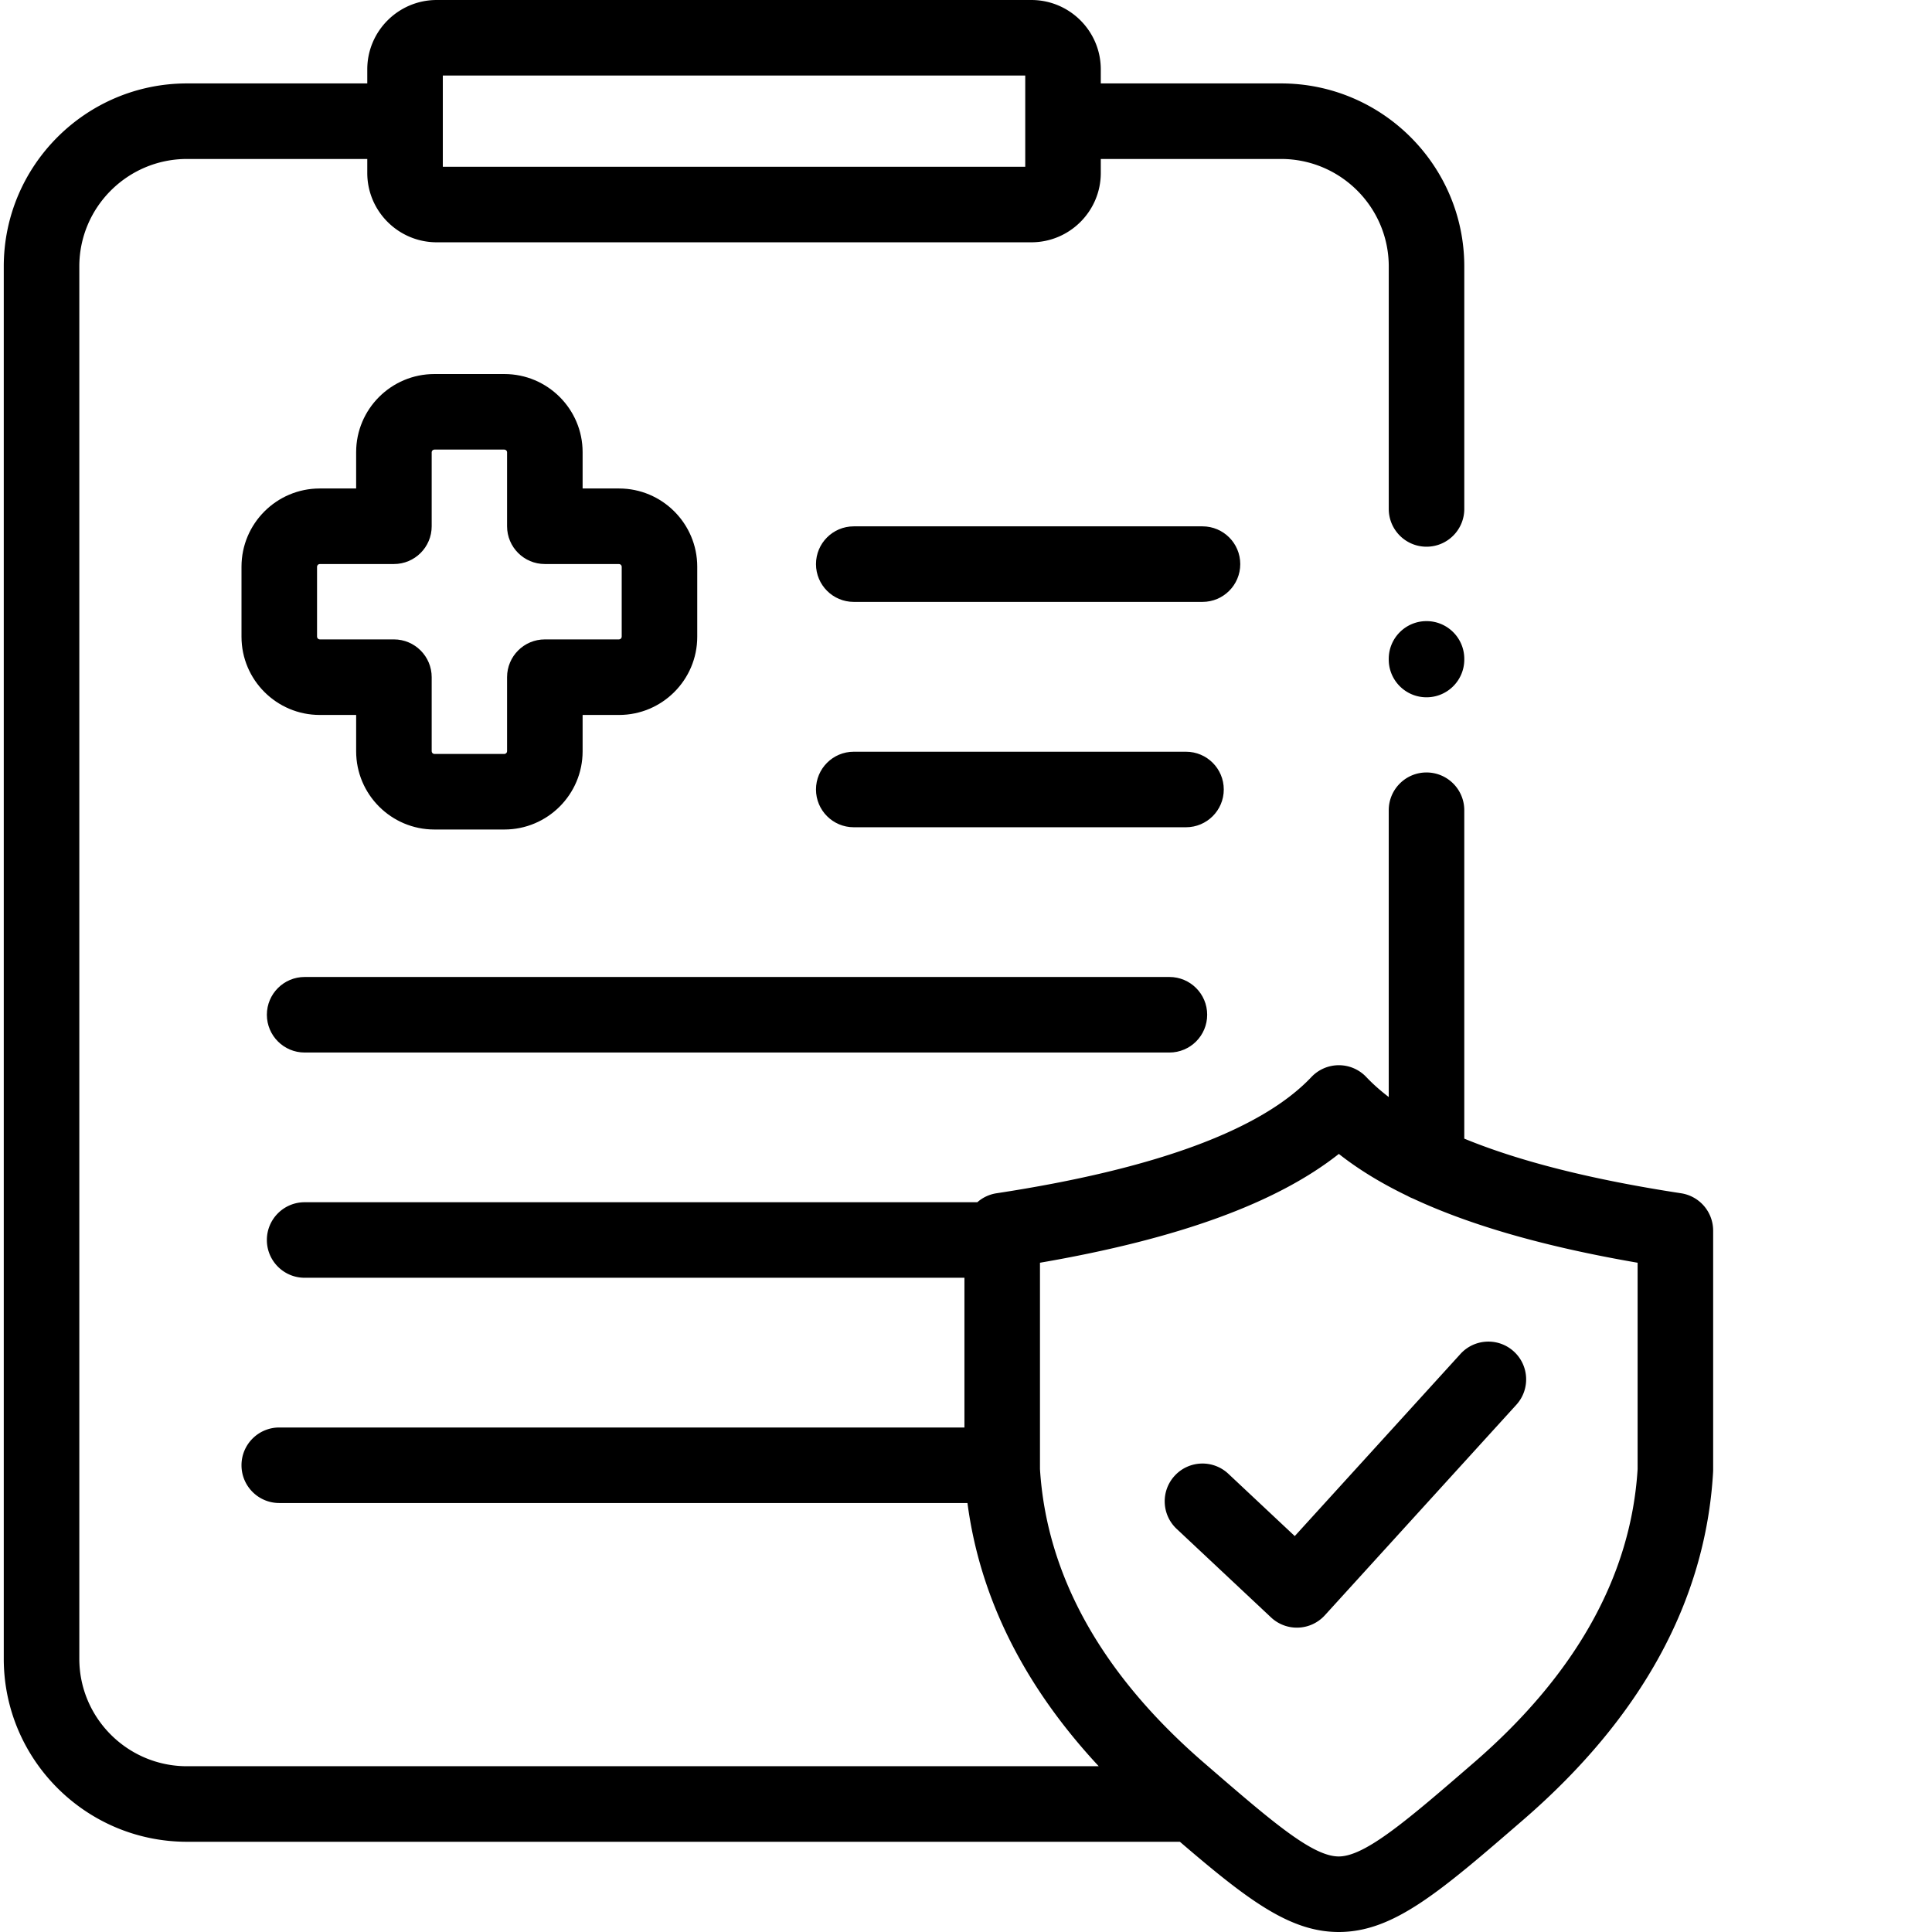
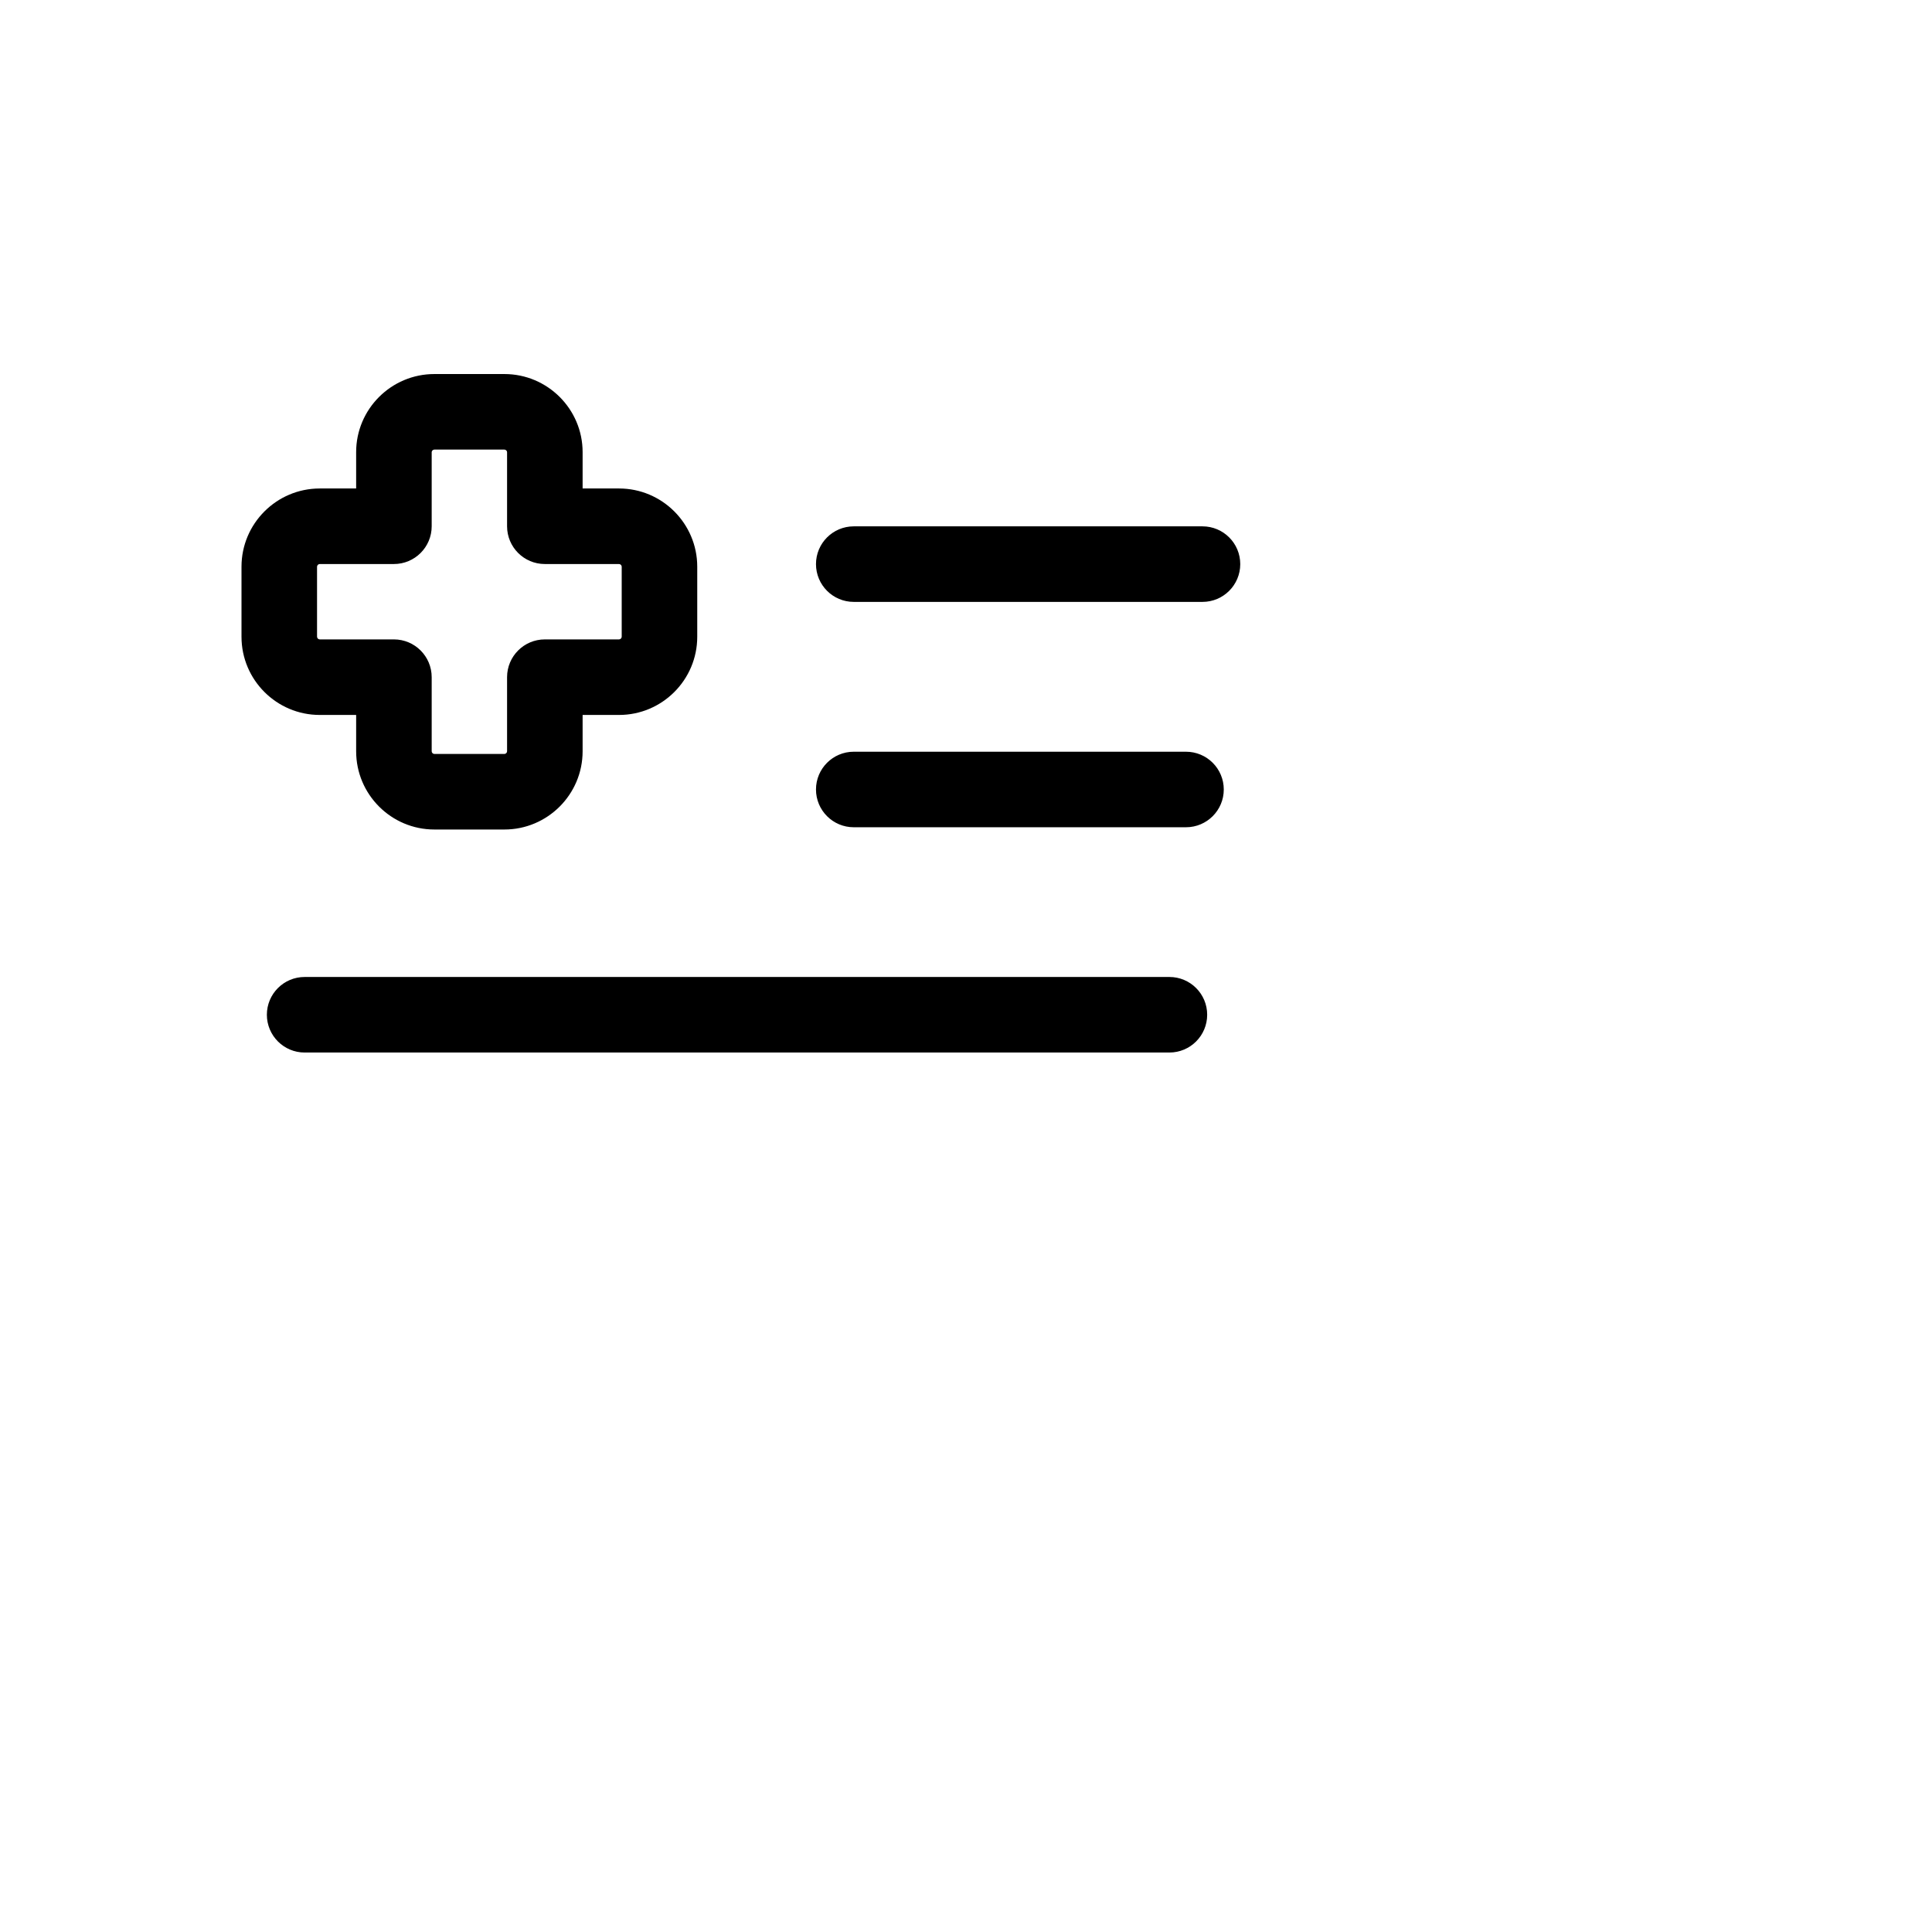
<svg xmlns="http://www.w3.org/2000/svg" width="512" height="512" fill="none" viewBox="0 0 512 512">
  <g clip-path="url(#a)">
    <path fill="currentColor" d="M324.313 209.223c0-5.528-4.481-10.008-10.012-10.008h-88.047c-5.527 0-10.008 4.48-10.008 10.008 0 5.528 4.48 10.007 10.008 10.007H314.3c5.527 0 10.013-4.48 10.013-10.007ZM133.664 99.125h-18.55c-11.434 0-20.731 9.285-20.731 20.695v9.633h-9.65c-11.432 0-20.733 9.3-20.733 20.727v18.566c0 11.426 9.3 20.723 20.734 20.723h9.649v9.633c0 11.43 9.297 20.726 20.73 20.726h18.551c11.434 0 20.734-9.297 20.734-20.726v-9.633h9.649c11.43 0 20.73-9.297 20.73-20.723V150.18c0-11.426-9.3-20.727-20.73-20.727h-9.649v-9.633c0-11.41-9.3-20.695-20.734-20.695Zm30.379 50.348c.375 0 .715.336.715.707v18.566c0 .367-.34.703-.715.703h-19.656c-5.528 0-10.008 4.485-10.008 10.012v19.64c0 .372-.34.708-.715.708h-18.55c-.372 0-.712-.336-.712-.707V179.46c0-5.527-4.484-10.012-10.011-10.012H84.734c-.375 0-.714-.336-.714-.703V150.18c0-.371.34-.707.714-.707h19.657c5.527 0 10.011-4.48 10.011-10.008V119.82c0-.347.344-.675.711-.675h18.551c.367 0 .715.328.715.675v19.645c0 5.527 4.48 10.008 10.008 10.008h19.656Zm164.637.023c0-5.527-4.48-10.008-10.008-10.008h-92.418c-5.527 0-10.008 4.48-10.008 10.008 0 5.531 4.48 10.012 10.008 10.012h92.418c5.527 0 10.008-4.48 10.008-10.012ZM80.734 278.93h229.172c5.528 0 10.008-4.485 10.008-10.012s-4.48-10.008-10.008-10.008H80.734c-5.527 0-10.011 4.48-10.011 10.008 0 5.528 4.484 10.012 10.01 10.012Z" />
-     <path fill="currentColor" d="M445.5 316.227c-23.61-3.606-42.806-8.446-57.451-14.477v-87.027a9.99 9.99 0 0 0-2.931-7.079 10.002 10.002 0 0 0-7.078-2.933c-5.528 0-10.009 4.48-10.009 10.012v76c-2.234-1.707-4.222-3.47-5.953-5.301a10.01 10.01 0 0 0-14.54 0c-13.26 14.02-41.339 24.383-83.448 30.805a9.949 9.949 0 0 0-5.09 2.378H80.733c-5.526 0-10.01 4.48-10.01 10.008 0 5.528 4.484 10.008 10.01 10.008h174.853v39.68H74.011c-5.527 0-10.011 4.48-10.011 10.008 0 5.528 4.484 10.007 10.011 10.007h182.376c3.3 25.075 14.96 48.446 34.789 69.754H49.559c-15.74 0-28.54-12.777-28.54-28.484V70.613c0-15.707 12.8-28.484 28.54-28.484h47.773v3.71c0 10.13 8.258 18.372 18.406 18.372h157.574c10.148 0 18.407-8.242 18.407-18.371v-3.711h47.773c15.738 0 28.543 12.777 28.543 28.484v64.258c0 5.527 4.48 10.012 10.008 10.012 5.528 0 10.008-4.485 10.008-10.012V70.613c0-26.746-21.781-48.504-48.559-48.504H291.72v-3.738C291.719 8.242 283.46 0 273.312 0H115.738C105.59 0 97.332 8.242 97.332 18.371v3.738H49.559C22.785 22.11.998 43.867.998 70.613v368.973c0 26.746 21.782 48.504 48.56 48.504h263.125c18.02 15.46 29.144 23.894 42.058 23.91h.04c14.527 0 26.761-10.586 48.956-29.781 31.364-27.153 48.27-58.114 50.246-92.024.012-.191.019-.385.02-.582v-63.492a10.019 10.019 0 0 0-8.504-9.894ZM117.352 20.02h154.347v24.17H117.352V20.02Zm316.632 369.293c-1.734 28.203-16.32 54.367-43.347 77.765-17.332 14.996-28.785 24.902-35.86 24.902h-.007c-7.024-.007-17.852-9.378-35.79-24.898-27.027-23.398-41.617-49.559-43.375-77.77v-54.675c36.602-6.305 62.692-15.793 79.204-28.836 5.148 4.062 11.226 7.785 18.265 11.172.453.261.93.48 1.422.668 15.336 7.156 35.066 12.785 59.488 16.996v54.676Z" />
-     <path fill="currentColor" d="m343.125 407.079-17.605-16.515c-4.032-3.782-10.368-3.583-14.149.453-3.785 4.03-3.582 10.363.45 14.148l25.019 23.469a10.007 10.007 0 0 0 10.897 1.856 10.008 10.008 0 0 0 3.357-2.419l50.746-55.785c3.722-4.09 3.422-10.422-.668-14.14-4.09-3.723-10.422-3.422-14.14.668l-43.907 48.265Zm34.915-242.476c-5.528 0-10.009 4.484-10.009 10.011v.168c0 5.528 4.48 10.008 10.008 10.008 5.531 0 10.012-4.48 10.012-10.008v-.168c0-5.527-4.48-10.011-10.012-10.011h.001Z" />
  </g>
</svg>